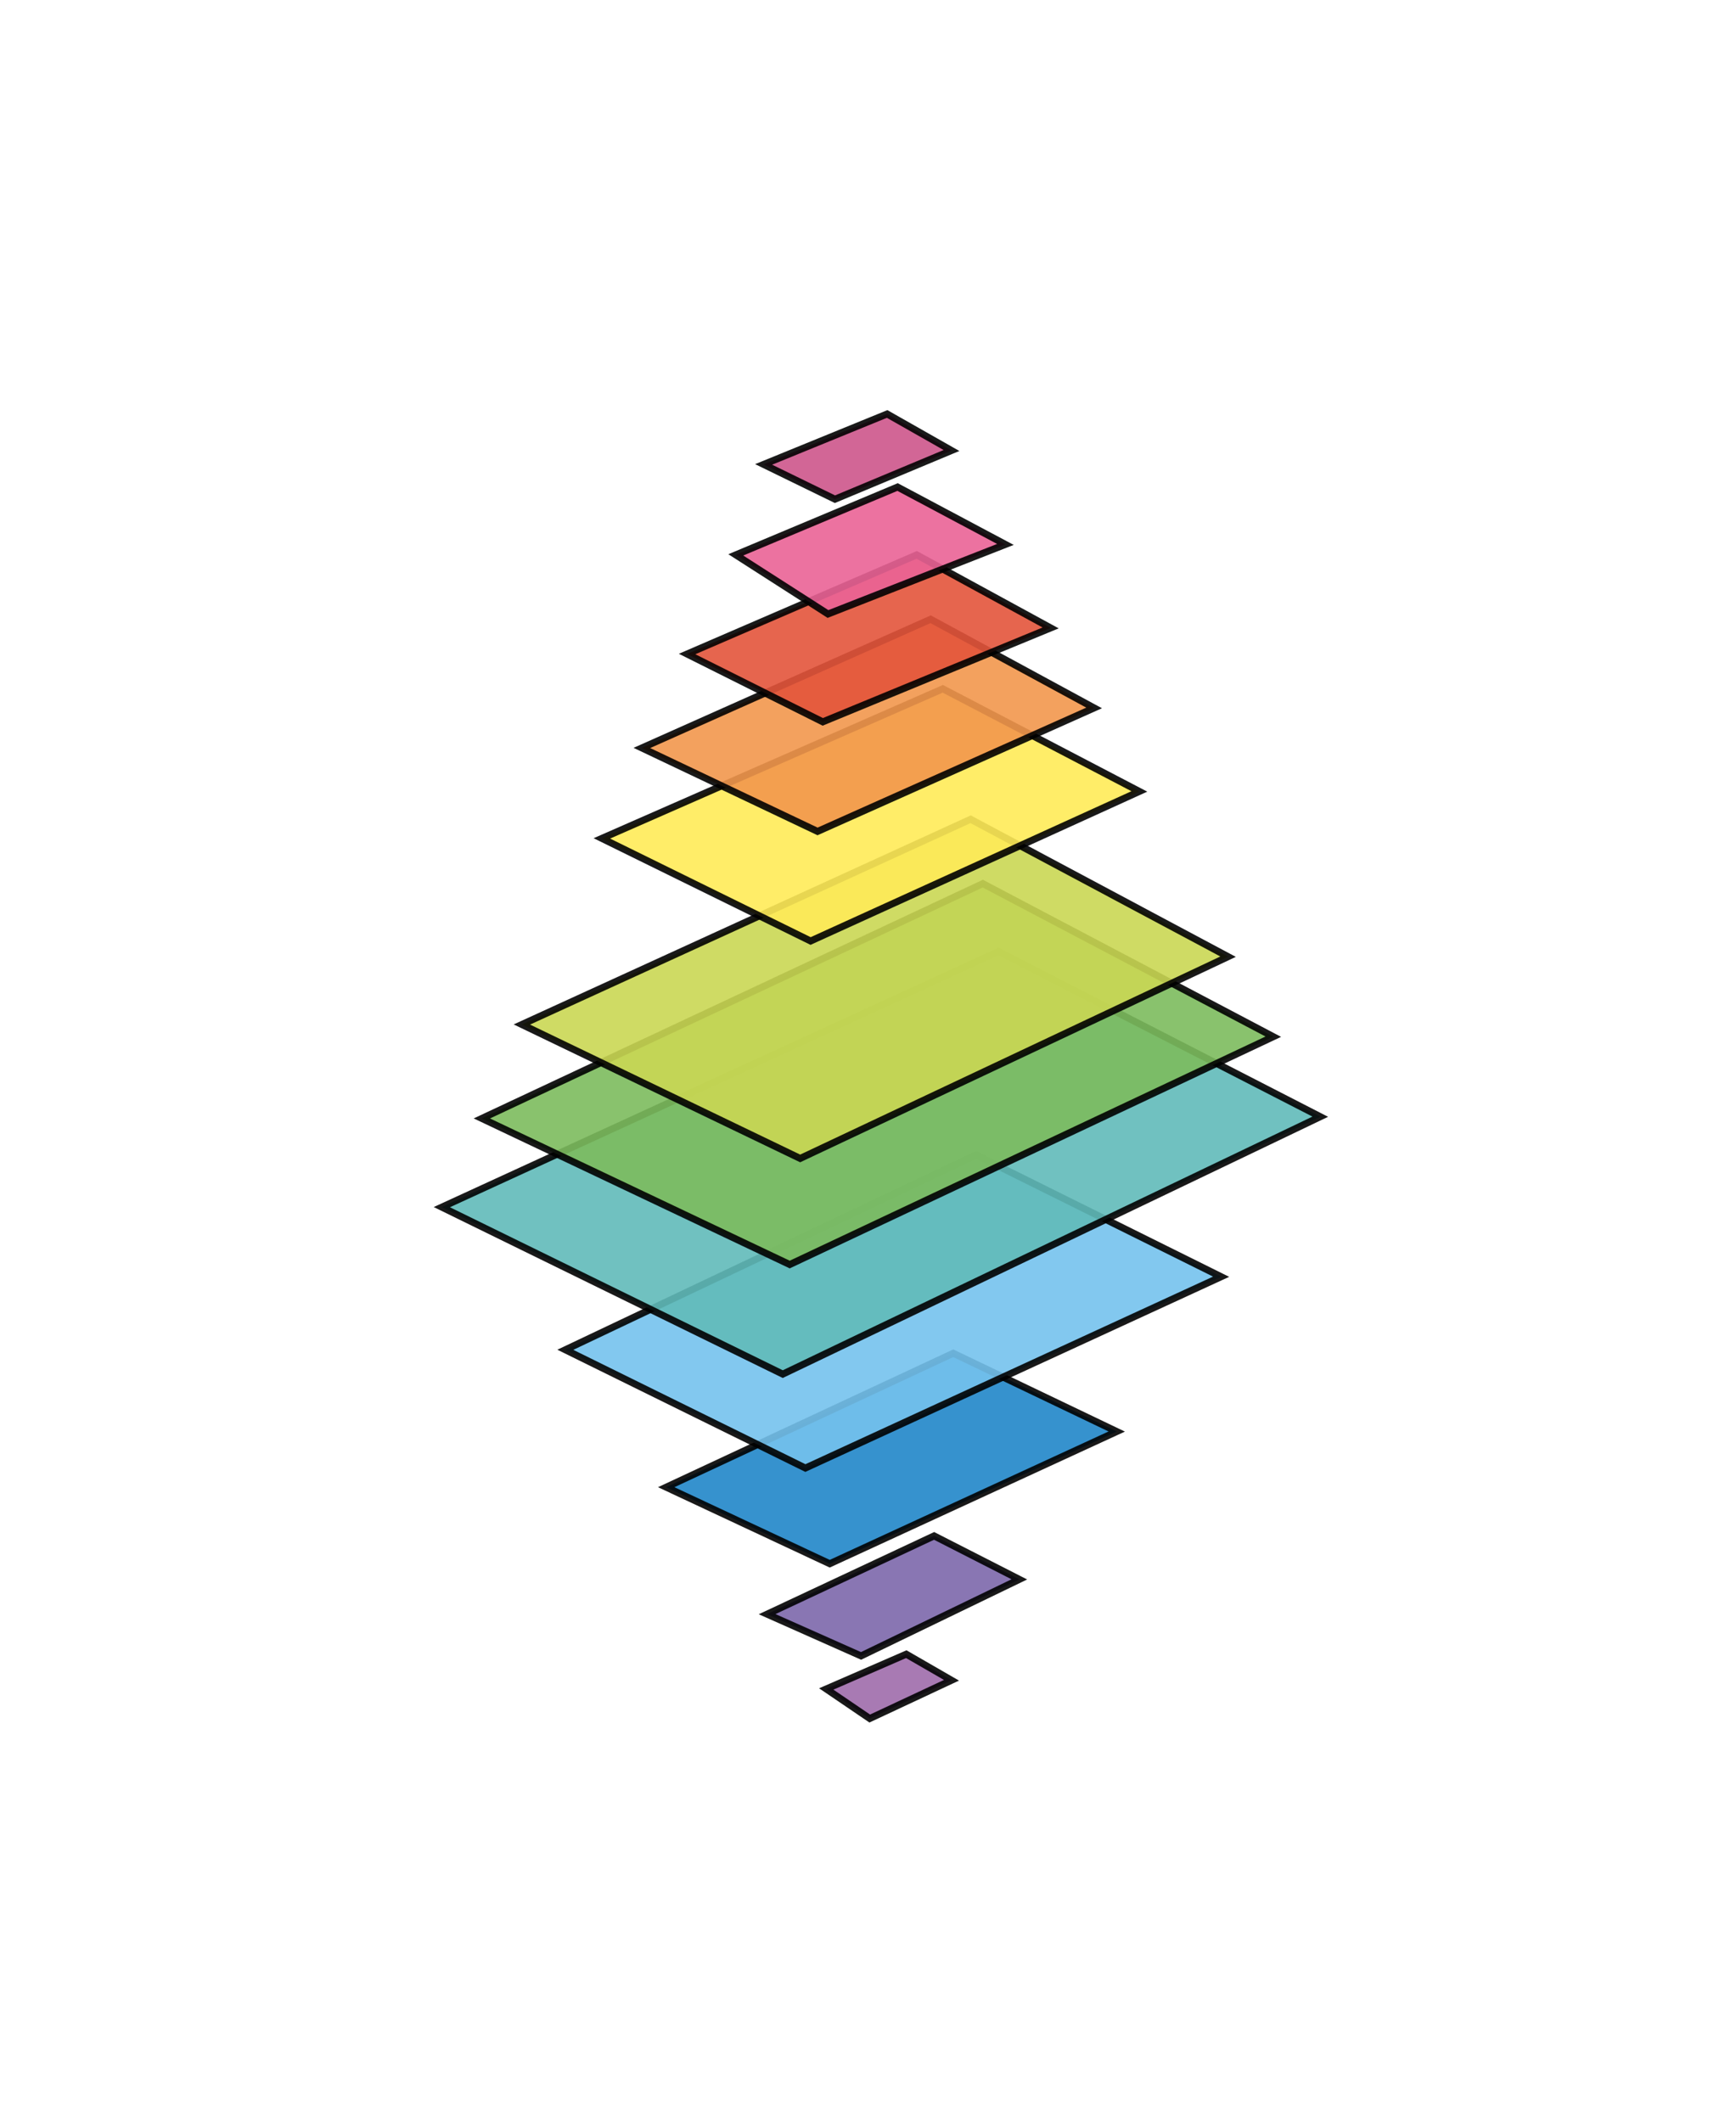
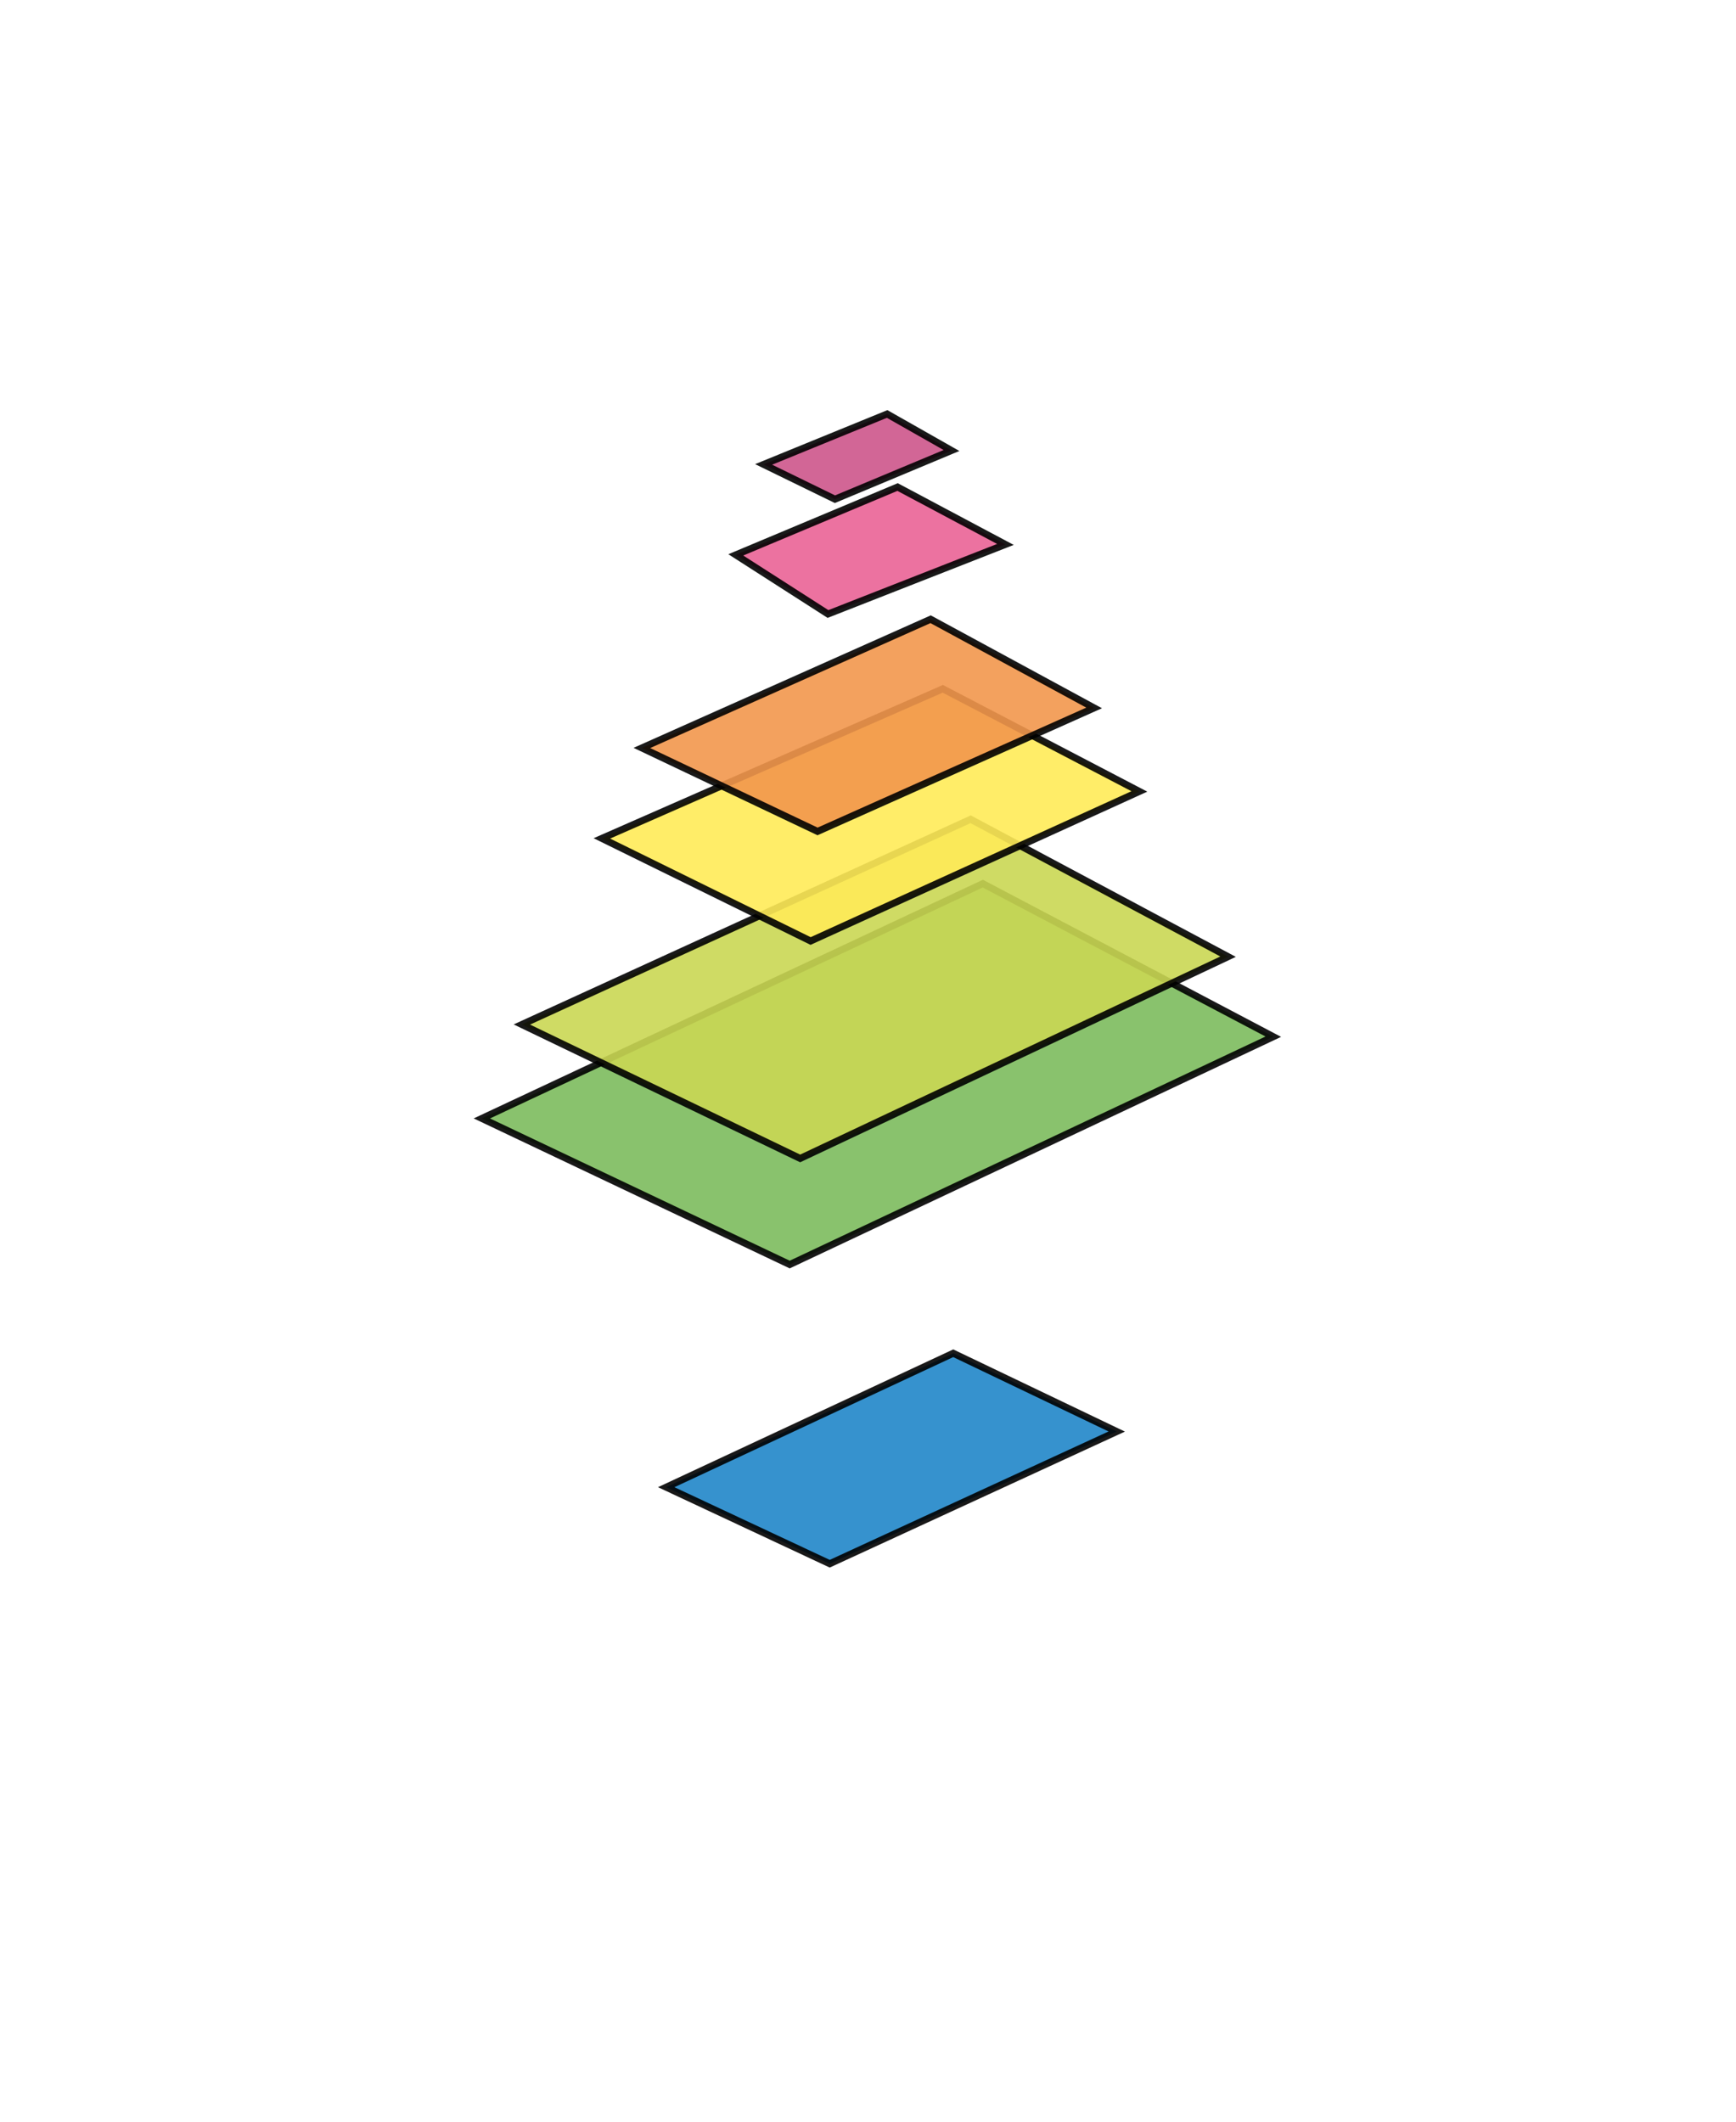
<svg xmlns="http://www.w3.org/2000/svg" width="998" height="1220" id="sun-slicer">
  <defs>
    <style>
      #sun-slicer { }
        #sun-slicer polygon { stroke:#000; stroke-width:4; opacity:0.9; mix-blend-mode:luminosity; }
    </style>
  </defs>
-   <polygon id="slice12" points="521,951 547,966 500,988 475,971" style="fill:#9f6cab;" />
-   <polygon id="slice11" points="537,883 586,908 495,952 441,928" style="fill:#7d68ab;" />
  <polygon id="slice10" points="548,778 642,823 477,899 383,855" style="fill:#2187c9;" />
-   <polygon id="slice9" points="561,664 702,734 463,844 325,776" style="fill:#75c2ed;" />
-   <polygon id="slice8" points="574,547 759,642 450,790 254,694" style="fill:#61bbb9;" />
  <polygon id="slice7" points="565,508 732,596 454,727 277,643" style="fill:#7cbc5d;" />
  <polygon id="slice6" points="558,471 706,550 460,666 300,589" style="fill:#cad754;" />
  <polygon id="slice5" points="542,396 655,455 466,541 346,482" style="fill:#ffeb58;" />
  <polygon id="slice4" points="535,356 629,407 470,478 369,430" style="fill:#f2974d;" />
-   <polygon id="slice3" points="527,319 604,361 473,415 395,376" style="fill:#e3553b;" />
  <polygon id="slice2" points="516,280 578,313 476,353 423,319" style="fill:#ea6396;" />
  <polygon id="slice1" points="510,238 547,259 480,287 439,267" style="fill:#cd568b;" />
</svg>